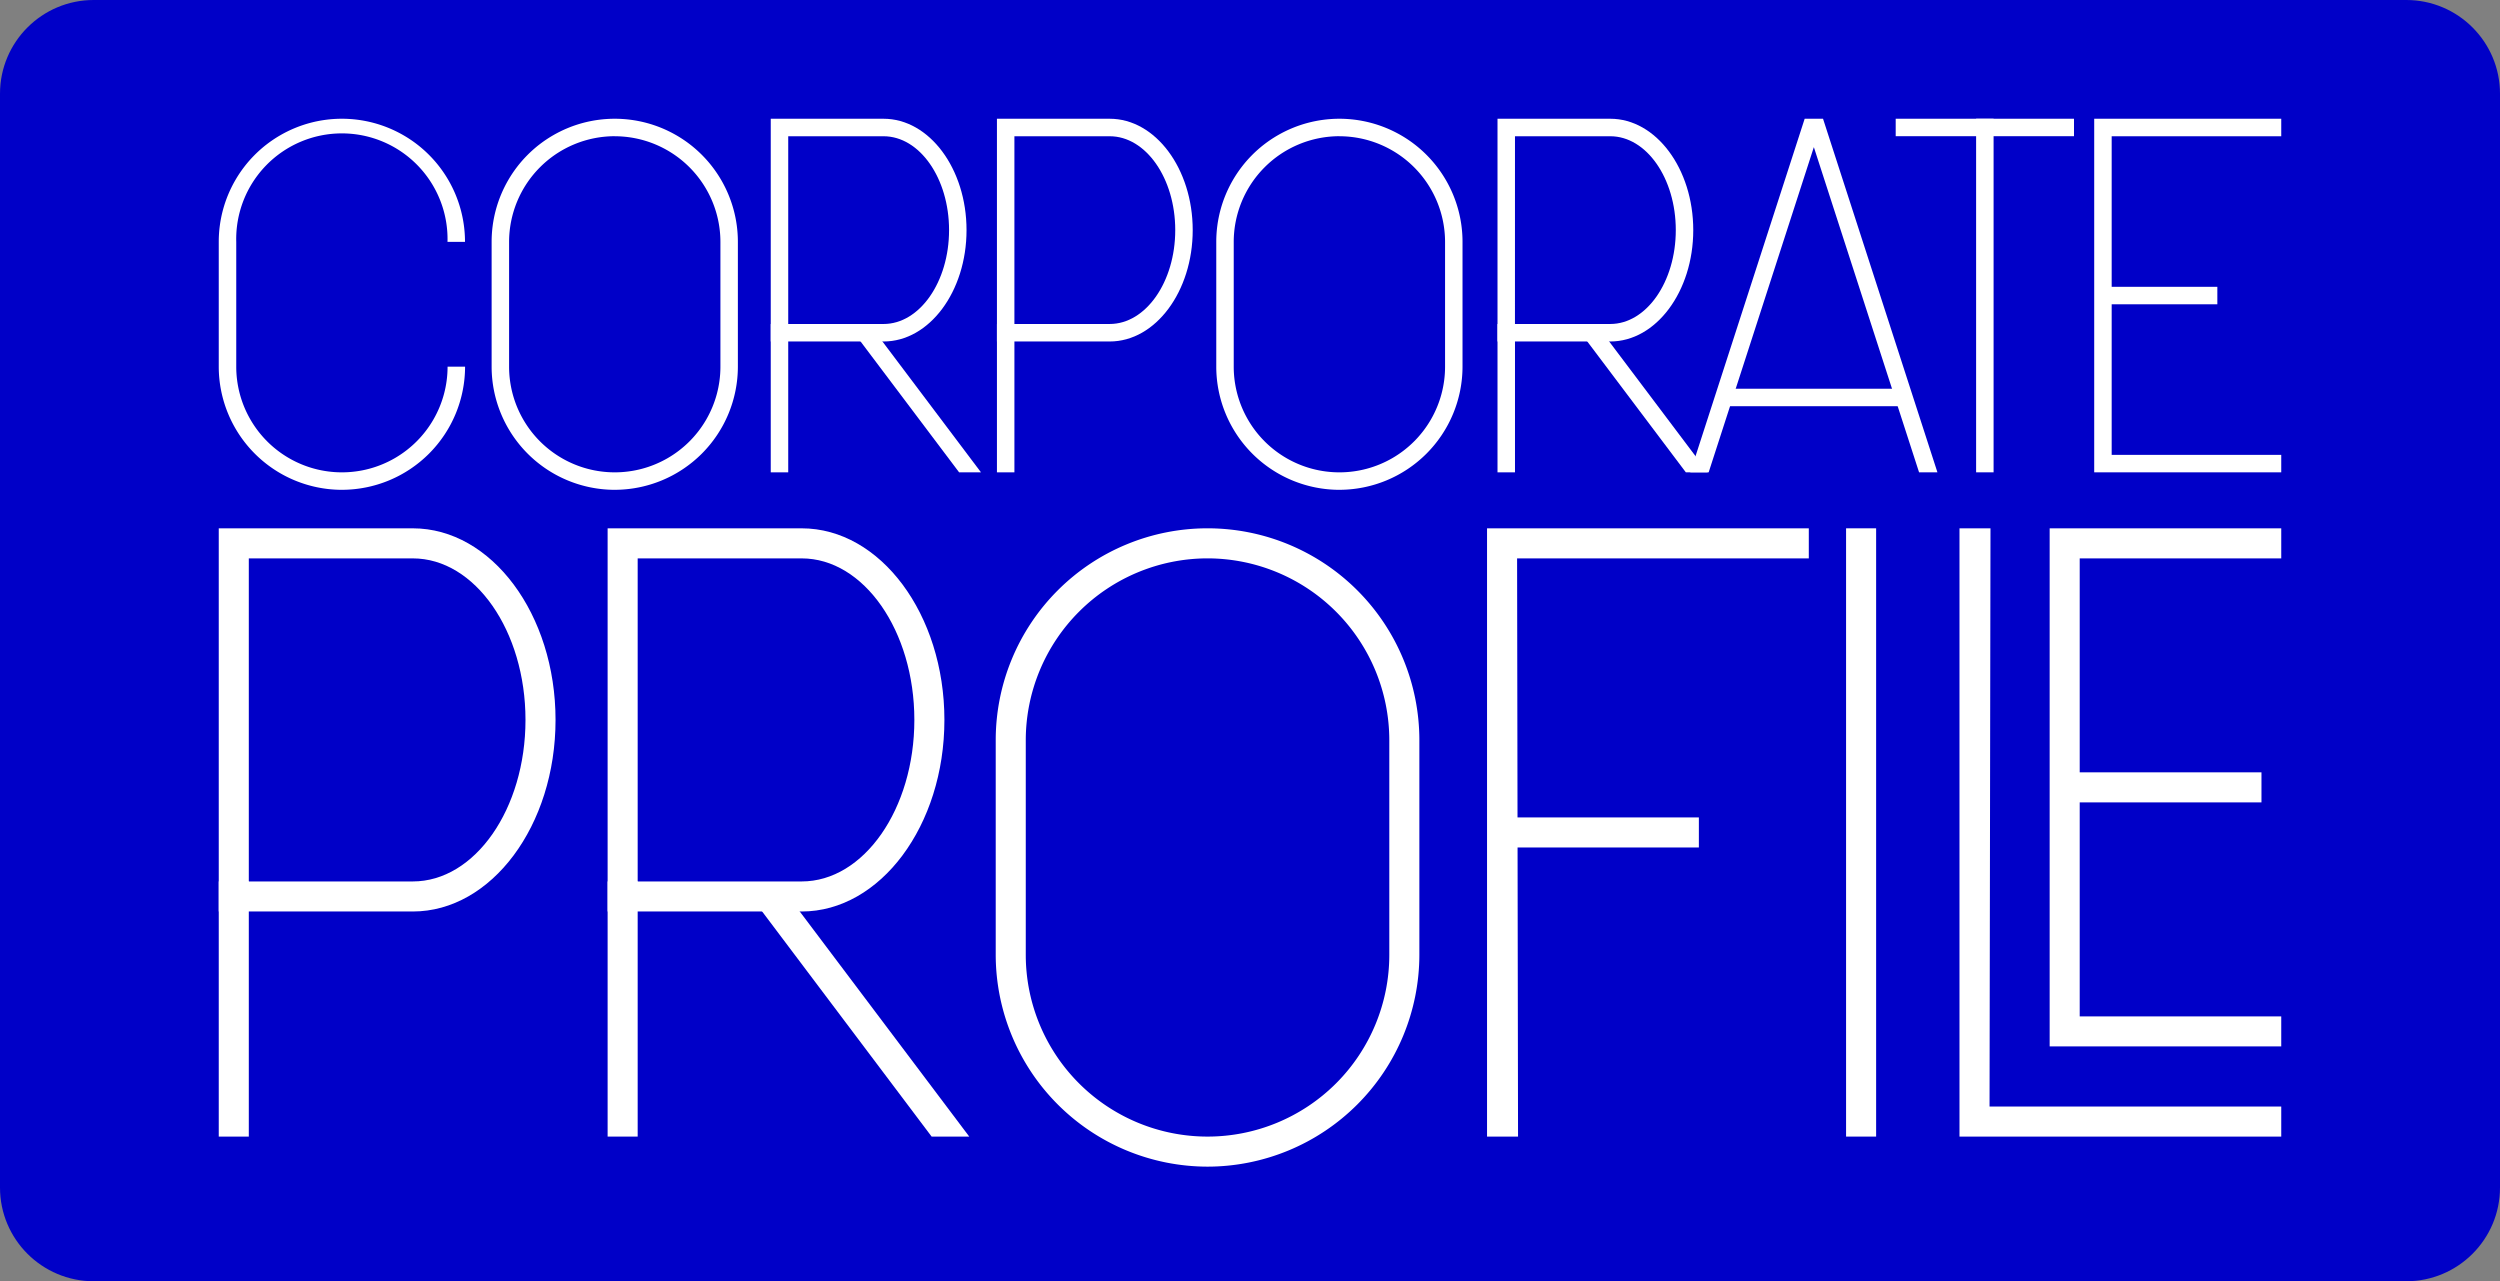
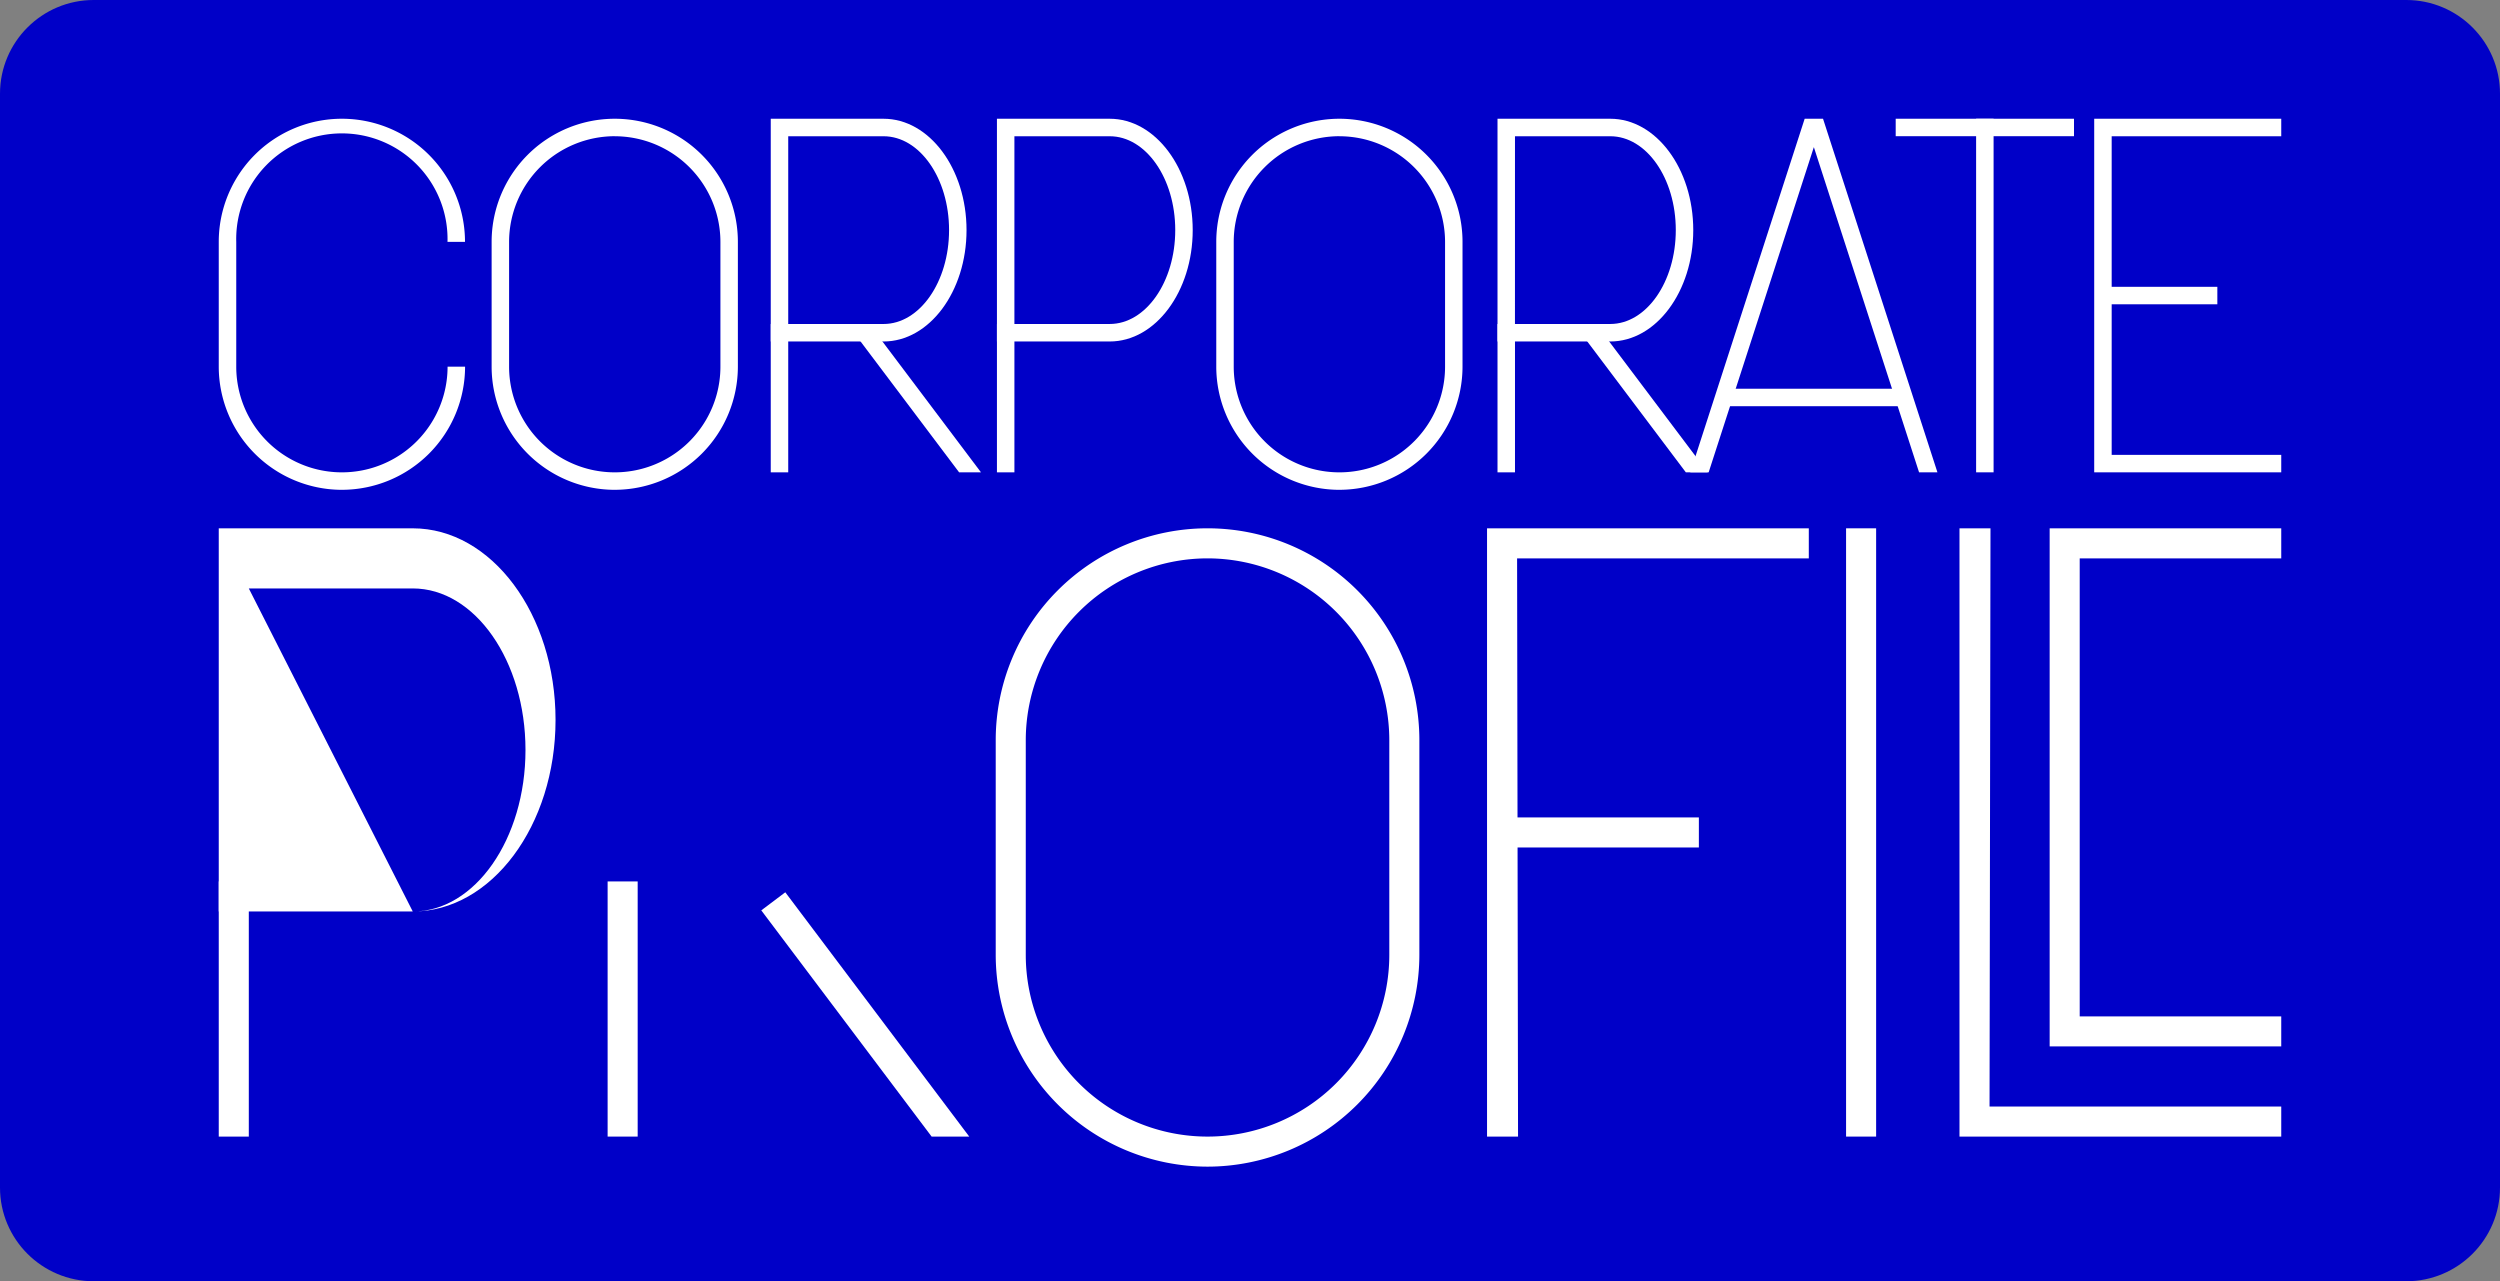
<svg xmlns="http://www.w3.org/2000/svg" width="400" height="205" viewBox="0 0 400 205">
  <rect x="0" y="0" width="400" height="205" fill="#808080" stroke="none" />
  <defs>
    <clipPath id="clip-path">
      <rect id="長方形_2091" data-name="長方形 2091" width="330" height="167.663" fill="#fff" />
    </clipPath>
  </defs>
  <g id="パス_10754" data-name="パス 10754" fill="#0000c8">
    <path d="M 385 202.5 L 15 202.5 C 11.661 202.5 8.522 201.2 6.161 198.839 C 3.8 196.478 2.5 193.339 2.5 190 L 2.5 15 C 2.5 11.661 3.8 8.522 6.161 6.161 C 8.522 3.8 11.661 2.5 15 2.5 L 385 2.5 C 388.339 2.5 391.478 3.8 393.839 6.161 C 396.2 8.522 397.5 11.661 397.5 15 L 397.5 190 C 397.5 193.339 396.2 196.478 393.839 198.839 C 391.478 201.2 388.339 202.5 385 202.5 Z" stroke="none" />
    <path d="M 15 5 C 9.486 5 5 9.486 5 15 L 5 190 C 5 195.514 9.486 200 15 200 L 385 200 C 390.514 200 395 195.514 395 190 L 395 15 C 395 9.486 390.514 5 385 5 L 15 5 M 15 0 L 385 0 C 393.284 0 400 6.716 400 15 L 400 190 C 400 198.284 393.284 205 385 205 L 15 205 C 6.716 205 0 198.284 0 190 L 0 15 C 0 6.716 6.716 0 15 0 Z" stroke="none" fill="#0000c8" />
  </g>
  <g id="グループ_1827" data-name="グループ 1827" transform="translate(35 19)">
    <g id="グループ_1826" data-name="グループ 1826" clip-path="url(#clip-path)">
      <path id="パス_9219" data-name="パス 9219" d="M125.366,59.371a19.724,19.724,0,0,1-19.7-19.7V19.7a19.7,19.7,0,1,1,39.4,0V39.669a19.724,19.724,0,0,1-19.7,19.7m0-56.576A16.925,16.925,0,0,0,108.461,19.7V39.669a16.906,16.906,0,1,0,33.812,0V19.7A16.925,16.925,0,0,0,125.366,2.8" transform="translate(-62.006)" fill="#fff" />
      <path id="パス_9220" data-name="パス 9220" d="M405.974,59.371a19.724,19.724,0,0,1-19.7-19.7V19.7a19.7,19.7,0,0,1,39.4,0V39.669a19.724,19.724,0,0,1-19.7,19.7m0-56.576A16.925,16.925,0,0,0,389.068,19.7V39.669a16.906,16.906,0,0,0,33.813,0V19.7A16.926,16.926,0,0,0,405.974,2.8" transform="translate(-226.671)" fill="#fff" />
      <path id="パス_9221" data-name="パス 9221" d="M19.7,59.372A19.724,19.724,0,0,1,0,39.67V19.7a19.7,19.7,0,1,1,39.4,0h-2.8A16.906,16.906,0,1,0,2.8,19.7V39.67a16.906,16.906,0,1,0,33.812,0h2.8a19.724,19.724,0,0,1-19.7,19.7" transform="translate(0 -0.001)" fill="#fff" />
      <path id="パス_9222" data-name="パス 9222" d="M231.8,35.639H213.754V0H231.8c7.322,0,13.279,7.994,13.279,17.819S239.122,35.639,231.8,35.639m-15.25-2.8H231.8c5.781,0,10.484-6.739,10.484-15.024S237.58,2.8,231.8,2.8H216.55Z" transform="translate(-125.434)" fill="#fff" />
      <rect id="長方形_2079" data-name="長方形 2079" width="2.796" height="23.732" transform="translate(88.32 32.843)" fill="#fff" />
      <path id="パス_9223" data-name="パス 9223" d="M250.578,81.931l-2.233,1.682,15.846,21.041h3.5Z" transform="translate(-145.732 -48.078)" fill="#fff" />
      <path id="パス_9224" data-name="パス 9224" d="M513.226,35.639H495.18V0h18.046C520.548,0,526.5,7.994,526.5,17.819s-5.957,17.819-13.279,17.819m-15.25-2.8h15.25c5.781,0,10.484-6.739,10.484-15.024S519.006,2.8,513.226,2.8h-15.25Z" transform="translate(-290.579)" fill="#fff" />
      <rect id="長方形_2080" data-name="長方形 2080" width="2.796" height="23.732" transform="translate(204.601 32.843)" fill="#fff" />
      <path id="パス_9225" data-name="パス 9225" d="M532,81.931l-2.233,1.682,15.846,21.041h3.5Z" transform="translate(-310.877 -48.078)" fill="#fff" />
      <path id="パス_9226" data-name="パス 9226" d="M319.388,35.639H301.343V0h18.045c7.322,0,13.279,7.994,13.279,17.819s-5.957,17.819-13.279,17.819m-15.25-2.8h15.25c5.781,0,10.484-6.739,10.484-15.024S325.169,2.8,319.388,2.8h-15.25Z" transform="translate(-176.833)" fill="#fff" />
      <rect id="長方形_2081" data-name="長方形 2081" width="2.796" height="23.732" transform="translate(124.51 32.843)" fill="#fff" />
      <path id="パス_9227" data-name="パス 9227" d="M334.76,260.731a33.93,33.93,0,0,1-33.891-33.892v-34.35a33.891,33.891,0,0,1,67.783,0v34.35a33.93,33.93,0,0,1-33.892,33.892m0-97.324a29.116,29.116,0,0,0-29.083,29.082v34.35a29.083,29.083,0,1,0,58.166,0v-34.35a29.116,29.116,0,0,0-29.083-29.082" transform="translate(-176.554 -93.068)" fill="#fff" />
-       <path id="パス_9228" data-name="パス 9228" d="M181.627,219.906H150.584V158.6h31.043c12.6,0,22.844,13.751,22.844,30.654s-10.248,30.654-22.844,30.654M155.393,215.1h26.234c9.944,0,18.035-11.594,18.035-25.845s-8.091-25.845-18.035-25.845H155.393Z" transform="translate(-88.365 -93.068)" fill="#fff" />
      <rect id="長方形_2082" data-name="長方形 2082" width="4.809" height="40.825" transform="translate(62.219 122.029)" fill="#fff" />
      <path id="パス_9229" data-name="パス 9229" d="M213.93,299.539l-3.841,2.893,27.258,36.2h6.02Z" transform="translate(-123.283 -175.774)" fill="#fff" />
-       <path id="パス_9230" data-name="パス 9230" d="M31.043,219.906H0V158.6H31.043c12.6,0,22.844,13.751,22.844,30.654s-10.248,30.654-22.844,30.654M4.809,215.1H31.043c9.944,0,18.035-11.594,18.035-25.845s-8.091-25.845-18.035-25.845H4.809Z" transform="translate(0 -93.068)" fill="#fff" />
+       <path id="パス_9230" data-name="パス 9230" d="M31.043,219.906H0V158.6H31.043c12.6,0,22.844,13.751,22.844,30.654s-10.248,30.654-22.844,30.654H31.043c9.944,0,18.035-11.594,18.035-25.845s-8.091-25.845-18.035-25.845H4.809Z" transform="translate(0 -93.068)" fill="#fff" />
      <rect id="長方形_2083" data-name="長方形 2083" width="4.809" height="40.825" transform="translate(0 122.029)" fill="#fff" />
      <rect id="長方形_2084" data-name="長方形 2084" width="29.498" height="2.796" transform="translate(240.466 43.197)" fill="#fff" />
      <path id="パス_9231" data-name="パス 9231" d="M588.13,0l-18.3,56.576h2.938L589.6,4.541l16.835,52.035h2.938L591.068,0Z" transform="translate(-334.383 0)" fill="#fff" />
      <rect id="長方形_2085" data-name="長方形 2085" width="2.796" height="56.575" transform="translate(281.178 0)" fill="#fff" />
      <rect id="長方形_2086" data-name="長方形 2086" width="28.529" height="2.796" transform="translate(268.311)" fill="#fff" />
      <path id="パス_9232" data-name="パス 9232" d="M756.171,56.575H726.244V0h29.927V2.8H729.039V53.78h27.131Z" transform="translate(-426.171)" fill="#fff" />
      <rect id="長方形_2087" data-name="長方形 2087" width="18.304" height="2.796" transform="translate(301.471 26.89)" fill="#fff" />
      <path id="パス_9233" data-name="パス 9233" d="M746.047,241.495H708.992V158.6h37.055v4.809H713.8v73.279h32.246Z" transform="translate(-416.047 -93.068)" fill="#fff" />
-       <rect id="長方形_2088" data-name="長方形 2088" width="31.487" height="4.809" transform="translate(295.349 104.574)" fill="#fff" />
      <path id="パス_9234" data-name="パス 9234" d="M496.087,255.921h-4.96V158.6h51.482v4.809H495.936Z" transform="translate(-288.201 -93.067)" fill="#fff" />
      <rect id="長方形_2089" data-name="長方形 2089" width="31.487" height="4.809" transform="translate(205.331 111.788)" fill="#fff" />
      <path id="パス_9235" data-name="パス 9235" d="M679.036,158.6h-4.96v97.324h51.482v-4.809H678.885Z" transform="translate(-395.558 -93.068)" fill="#fff" />
      <rect id="長方形_2090" data-name="長方形 2090" width="4.809" height="97.324" transform="translate(260.372 65.53)" fill="#fff" />
    </g>
  </g>
</svg>